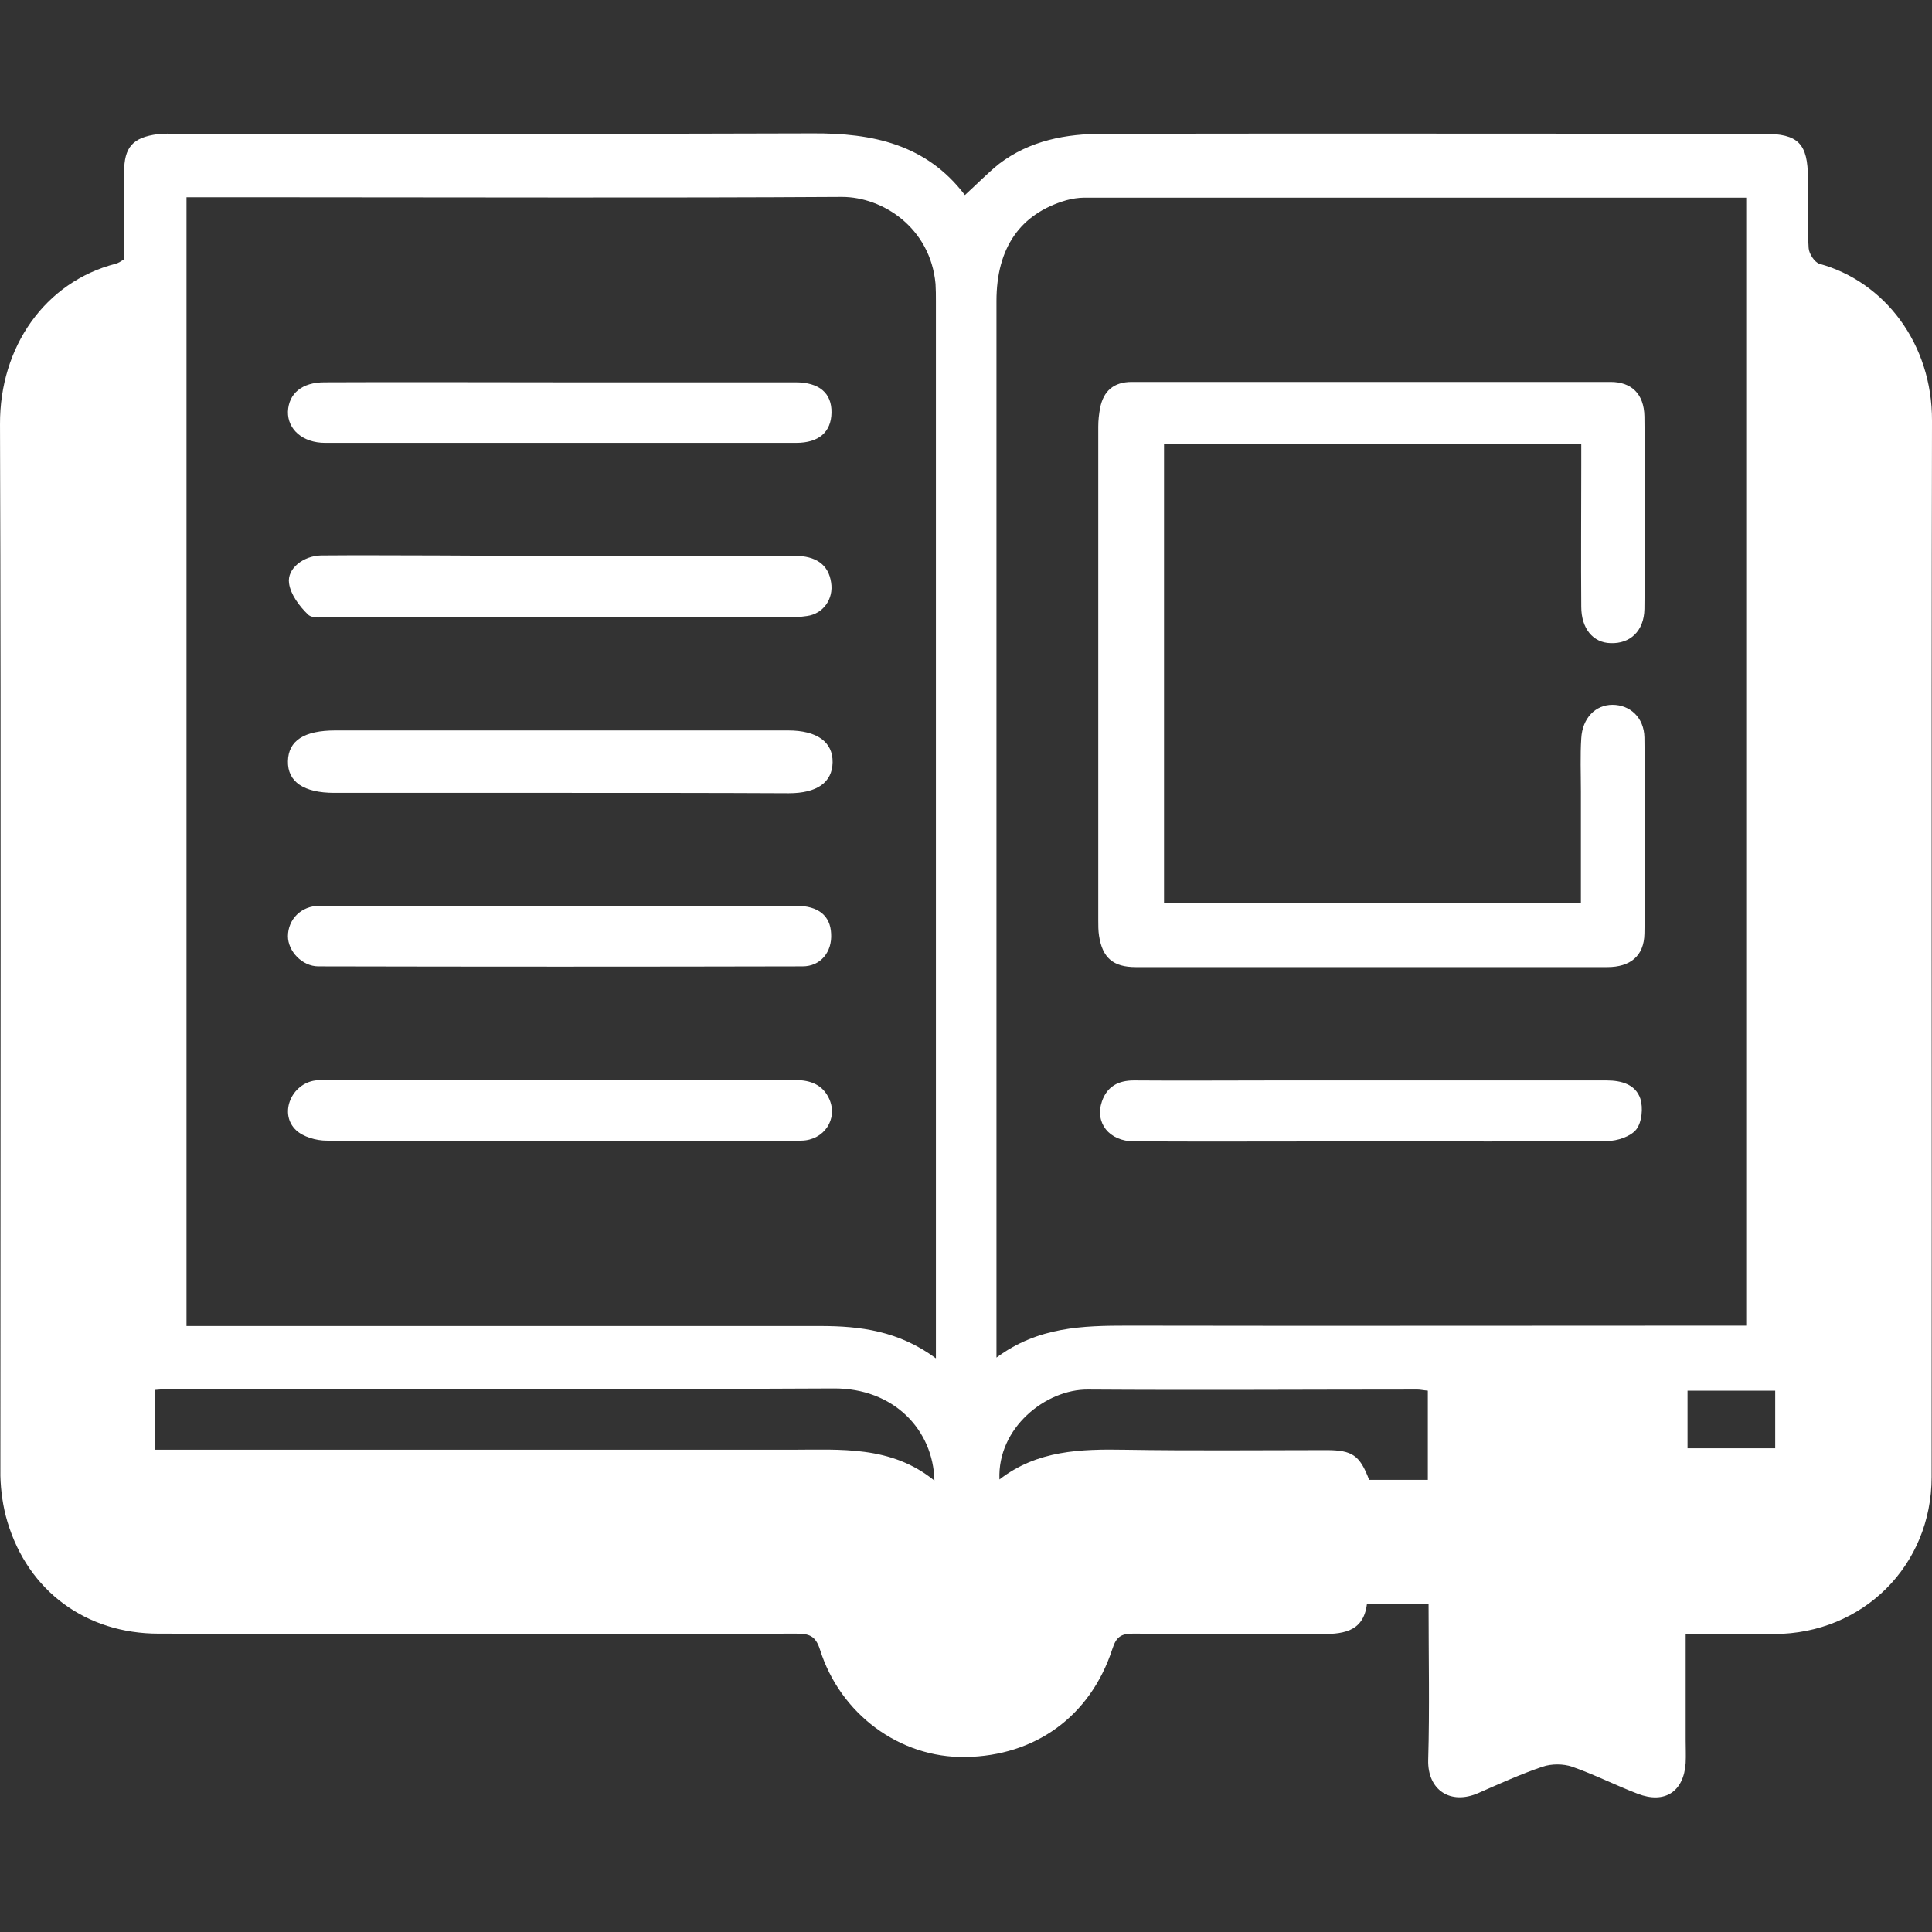
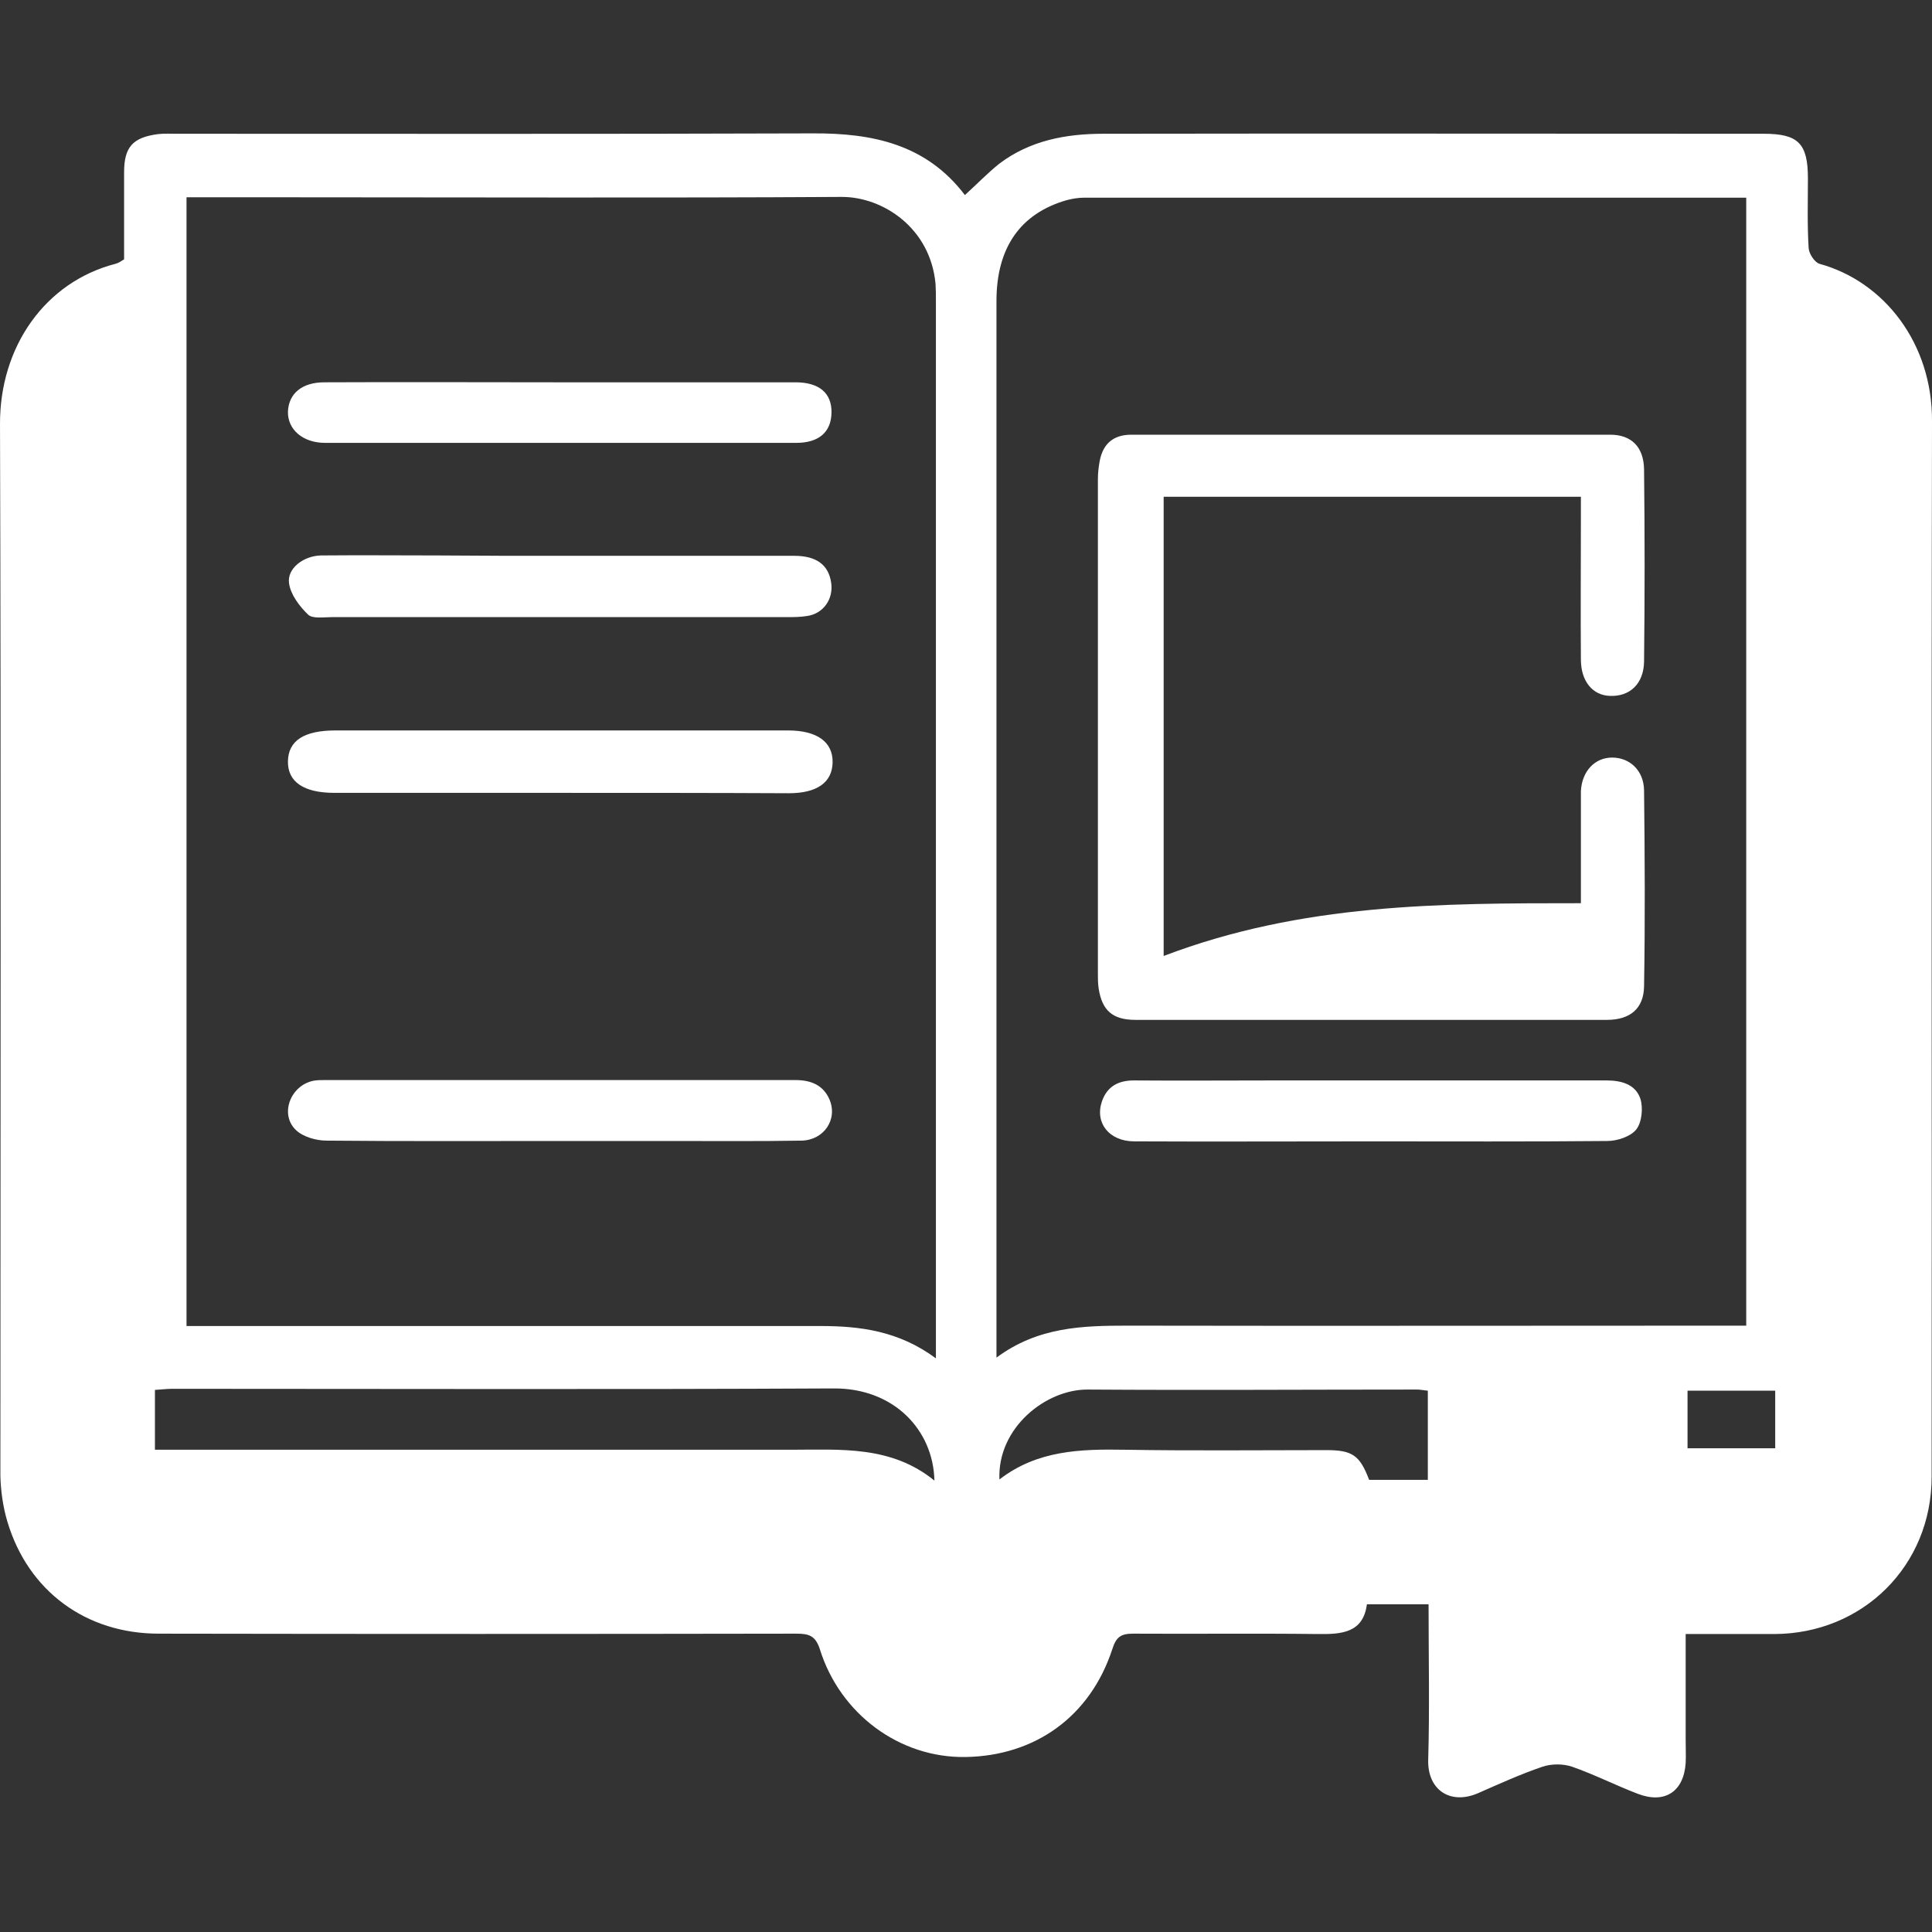
<svg xmlns="http://www.w3.org/2000/svg" id="Слой_1" x="0px" y="0px" viewBox="0 0 520 520" style="enable-background:new 0 0 520 520;" xml:space="preserve">
  <rect x="0" y="0" width="520" height="520" fill="#333333" stroke="none" />
  <style type="text/css"> .st0{fill:#FFFFFF;} </style>
  <g>
    <path class="st0" d="M33.4,69.8c0-7.8,0-15.6,0-23.4c0-6.8,2.3-9.4,9.1-10.3c1.7-0.2,3.4-0.1,5.1-0.1c57,0,114,0.1,171.1-0.1 c16.1-0.1,30.6,2.9,41,16.6c3.3-3,6.1-5.9,9.2-8.4c8.3-6.3,18-8.1,28.1-8.1c59.2-0.1,118.4,0,177.7,0c9.3,0,11.9,2.6,11.9,12 c0,6.3-0.2,12.5,0.2,18.8c0.1,1.5,1.6,3.8,2.9,4.2c17.5,4.8,30.4,21.5,30.3,42.3c-0.2,94.7,0,189.5-0.1,284.2 c0,23.9-18.5,42.2-42.3,42.3c-7.7,0-15.5,0-23.9,0c0,9.8,0,19.2,0,28.6c0,2,0.1,4.1,0,6.1c-0.5,7.7-5.6,11.1-12.9,8.3 c-6-2.3-11.7-5.2-17.7-7.3c-2.4-0.8-5.5-0.8-7.9,0c-5.9,2-11.6,4.6-17.3,7.1c-7.5,3.3-13.7-0.8-13.5-8.9 c0.4-13.8,0.1-27.7,0.1-41.9c-5.6,0-10.7,0-16.6,0c-1,7.7-6.8,8.1-13.3,8c-16.6-0.2-33.2,0-49.7-0.1c-3.3,0-4.5,1-5.5,4.1 c-6,18.4-21,28.8-39.5,29.1c-17.9,0.3-33.8-11.7-39.2-28.9c-1.2-3.8-3-4.3-6.4-4.3c-57.2,0.1-114.4,0.1-171.6,0 c-19.5,0-35.1-11.4-40.7-30.1c-1.2-4-1.8-8.3-1.9-12.4c0-94.2,0.2-188.6-0.1-283C-0.1,93.4,12.1,75.9,31.1,71 C31.9,70.8,32.6,70.3,33.4,69.8z M470,53.2c-1.3,0-2.1,0-3,0c-58.4,0-116.7,0-175.1,0c-1.7,0-3.4,0.3-4.9,0.7 c-12.4,3.6-18.8,12.8-18.8,27.1c0,93.1,0,186.1,0,279.2c0,1.4,0,2.9,0,5.2c11.2-8.3,23.2-8.6,35.4-8.6c53.5,0.1,106.9,0,160.4,0 c2,0,3.9,0,6,0C470,255.4,470,154.6,470,53.2z M251.9,365.6c0-2.6,0-4.1,0-5.5c0-93,0-186,0-279.1c0-1.5,0-3-0.1-4.6 C250.4,61.3,237.6,53,226.6,53c-49.6,0.3-99.1,0.1-148.7,0.1c-9.2,0-18.4,0-27.7,0c0,101.5,0,202.4,0,303.8c2.3,0,4.2,0,6.2,0 c54.8,0,109.6,0,164.4,0C231.5,356.9,241.9,358.2,251.9,365.6z M41.7,390.2c2.3,0,4.3,0,6.3,0c54.9,0,109.9,0,164.8,0 c13.4,0,27-1.2,38.7,8.3c-0.3-13.6-10.9-24.9-27.1-24.8c-59.3,0.3-118.6,0.1-178,0.1c-1.5,0-3,0.2-4.7,0.3 C41.7,379.4,41.7,384.4,41.7,390.2z M384.3,374.3c-1.2-0.1-2-0.3-2.8-0.3c-29.6,0-59.1,0.2-88.7,0c-11.3-0.1-24.4,10.3-23.8,24.2 c10.2-7.9,21.9-8.2,33.8-8c18.1,0.3,36.1,0.1,54.2,0.1c7,0,9,1.4,11.5,8c5.2,0,10.3,0,15.8,0C384.3,390.2,384.3,382.5,384.3,374.3z M477.8,389.8c0-5.6,0-10.6,0-15.5c-8.1,0-15.8,0-23.6,0c0,5.3,0,10.3,0,15.5C462.3,389.8,470,389.8,477.8,389.8z" />
-     <path class="st0" d="M425.5,243.1c0-10,0-20.1,0-30.2c0-4.7-0.2-9.5,0.1-14.2c0.3-5.4,3.8-9,8.4-9c4.7,0,8.5,3.4,8.6,8.8 c0.2,17.6,0.3,35.2,0,52.8c-0.1,6-3.8,9-10,9c-42.3,0-84.6,0-126.9,0c-6.1,0-9-2.5-9.9-8.5c-0.2-1.3-0.2-2.7-0.2-4 c0-44.3,0-88.6,0-133c0-1.7,0.2-3.4,0.5-5c0.9-4.6,3.7-7,8.5-7c43,0,85.9,0,128.9,0c5.6,0,9,3.2,9.1,9.3c0.2,17.3,0.2,34.5,0,51.8 c-0.1,6-3.9,9.4-9.1,9.2c-4.7-0.1-7.9-3.9-7.9-9.8c-0.1-12.7,0-25.4,0-38.1c0-1.8,0-3.6,0-5.7c-37.8,0-74.9,0-112.3,0 c0,41.2,0,82.3,0,123.6C350.5,243.1,387.7,243.1,425.5,243.1z" />
+     <path class="st0" d="M425.5,243.1c0-10,0-20.1,0-30.2c0.3-5.4,3.8-9,8.4-9c4.7,0,8.5,3.4,8.6,8.8 c0.2,17.6,0.3,35.2,0,52.8c-0.1,6-3.8,9-10,9c-42.3,0-84.6,0-126.9,0c-6.1,0-9-2.5-9.9-8.5c-0.2-1.3-0.2-2.7-0.2-4 c0-44.3,0-88.6,0-133c0-1.7,0.2-3.4,0.5-5c0.9-4.6,3.7-7,8.5-7c43,0,85.9,0,128.9,0c5.6,0,9,3.2,9.1,9.3c0.2,17.3,0.2,34.5,0,51.8 c-0.1,6-3.9,9.4-9.1,9.2c-4.7-0.1-7.9-3.9-7.9-9.8c-0.1-12.7,0-25.4,0-38.1c0-1.8,0-3.6,0-5.7c-37.8,0-74.9,0-112.3,0 c0,41.2,0,82.3,0,123.6C350.5,243.1,387.7,243.1,425.5,243.1z" />
    <path class="st0" d="M369.2,307.2c-21.3,0-42.6,0.1-63.9,0c-6.8,0-10.7-5-8.7-10.8c1.4-4,4.4-5.6,8.6-5.6c12.5,0.1,25,0,37.5,0 c29.9,0,59.8,0,89.7,0c4.1,0,7.8,1.1,9.1,4.9c0.8,2.5,0.4,6.4-1.1,8.3s-5.1,3.1-7.8,3.1C411.4,307.3,390.3,307.2,369.2,307.2z" />
    <path class="st0" d="M150.9,213.4c-20.3,0-40.6,0-60.9,0c-8.3,0-12.6-3-12.5-8.5c0.1-5.6,4.4-8.3,12.8-8.3c40.4,0,80.9,0,121.3,0 c0.2,0,0.3,0,0.5,0c7.8,0,12.1,3.1,12,8.6c-0.1,5.4-4.2,8.3-11.8,8.3C191.9,213.4,171.4,213.4,150.9,213.4z" />
    <path class="st0" d="M150.9,149.6c21,0,42,0,62.9,0c5.9,0,9.2,2.4,9.9,7.2c0.7,4.4-2.1,8.4-6.5,9c-1.8,0.3-3.7,0.3-5.6,0.3 c-40.8,0-81.5,0-122.3,0c-2.2,0-5.2,0.5-6.4-0.7c-2.3-2.2-4.7-5.4-5.1-8.4c-0.6-4,3.9-7.4,8.6-7.5c10.5-0.1,21,0,31.5,0 C128.9,149.6,139.9,149.6,150.9,149.6z" />
    <path class="st0" d="M150.3,307.1c-20.8,0-41.6,0.1-62.4-0.1c-2.8,0-6.3-1-8.2-2.8c-4.5-4.2-1.6-12,4.6-13.3c1-0.2,2-0.2,3-0.2 c42.3,0,84.6,0,126.8,0c4.1,0,7.4,1.3,9.1,5.1c2.4,5.4-1.4,11.1-7.5,11.2c-11.7,0.2-23.3,0.1-35,0.1 C170.6,307.1,160.5,307.1,150.3,307.1z" />
    <path class="st0" d="M150.7,102.9c21.1,0,42.3,0,63.4,0c6.4,0,9.8,2.9,9.7,8.2c-0.1,5.2-3.4,8.1-9.5,8.1c-42.3,0-84.5,0-126.8,0 c-6,0-10.1-3.6-10-8.4c0.2-4.9,3.8-7.9,9.8-7.9C108.4,102.8,129.6,102.9,150.7,102.9z" />
-     <path class="st0" d="M150.9,243.8c21.1,0,42.3,0,63.4,0c6,0,9.2,2.7,9.4,7.5c0.3,4.9-2.8,8.8-7.7,8.8c-43.4,0.1-86.9,0.1-130.3,0 c-4.4,0-8.2-4.1-8.2-8.1c0-4.5,3.5-8.2,8.5-8.2C107.6,243.8,129.3,243.9,150.9,243.8C150.9,243.9,150.9,243.9,150.9,243.8z" />
  </g>
</svg>